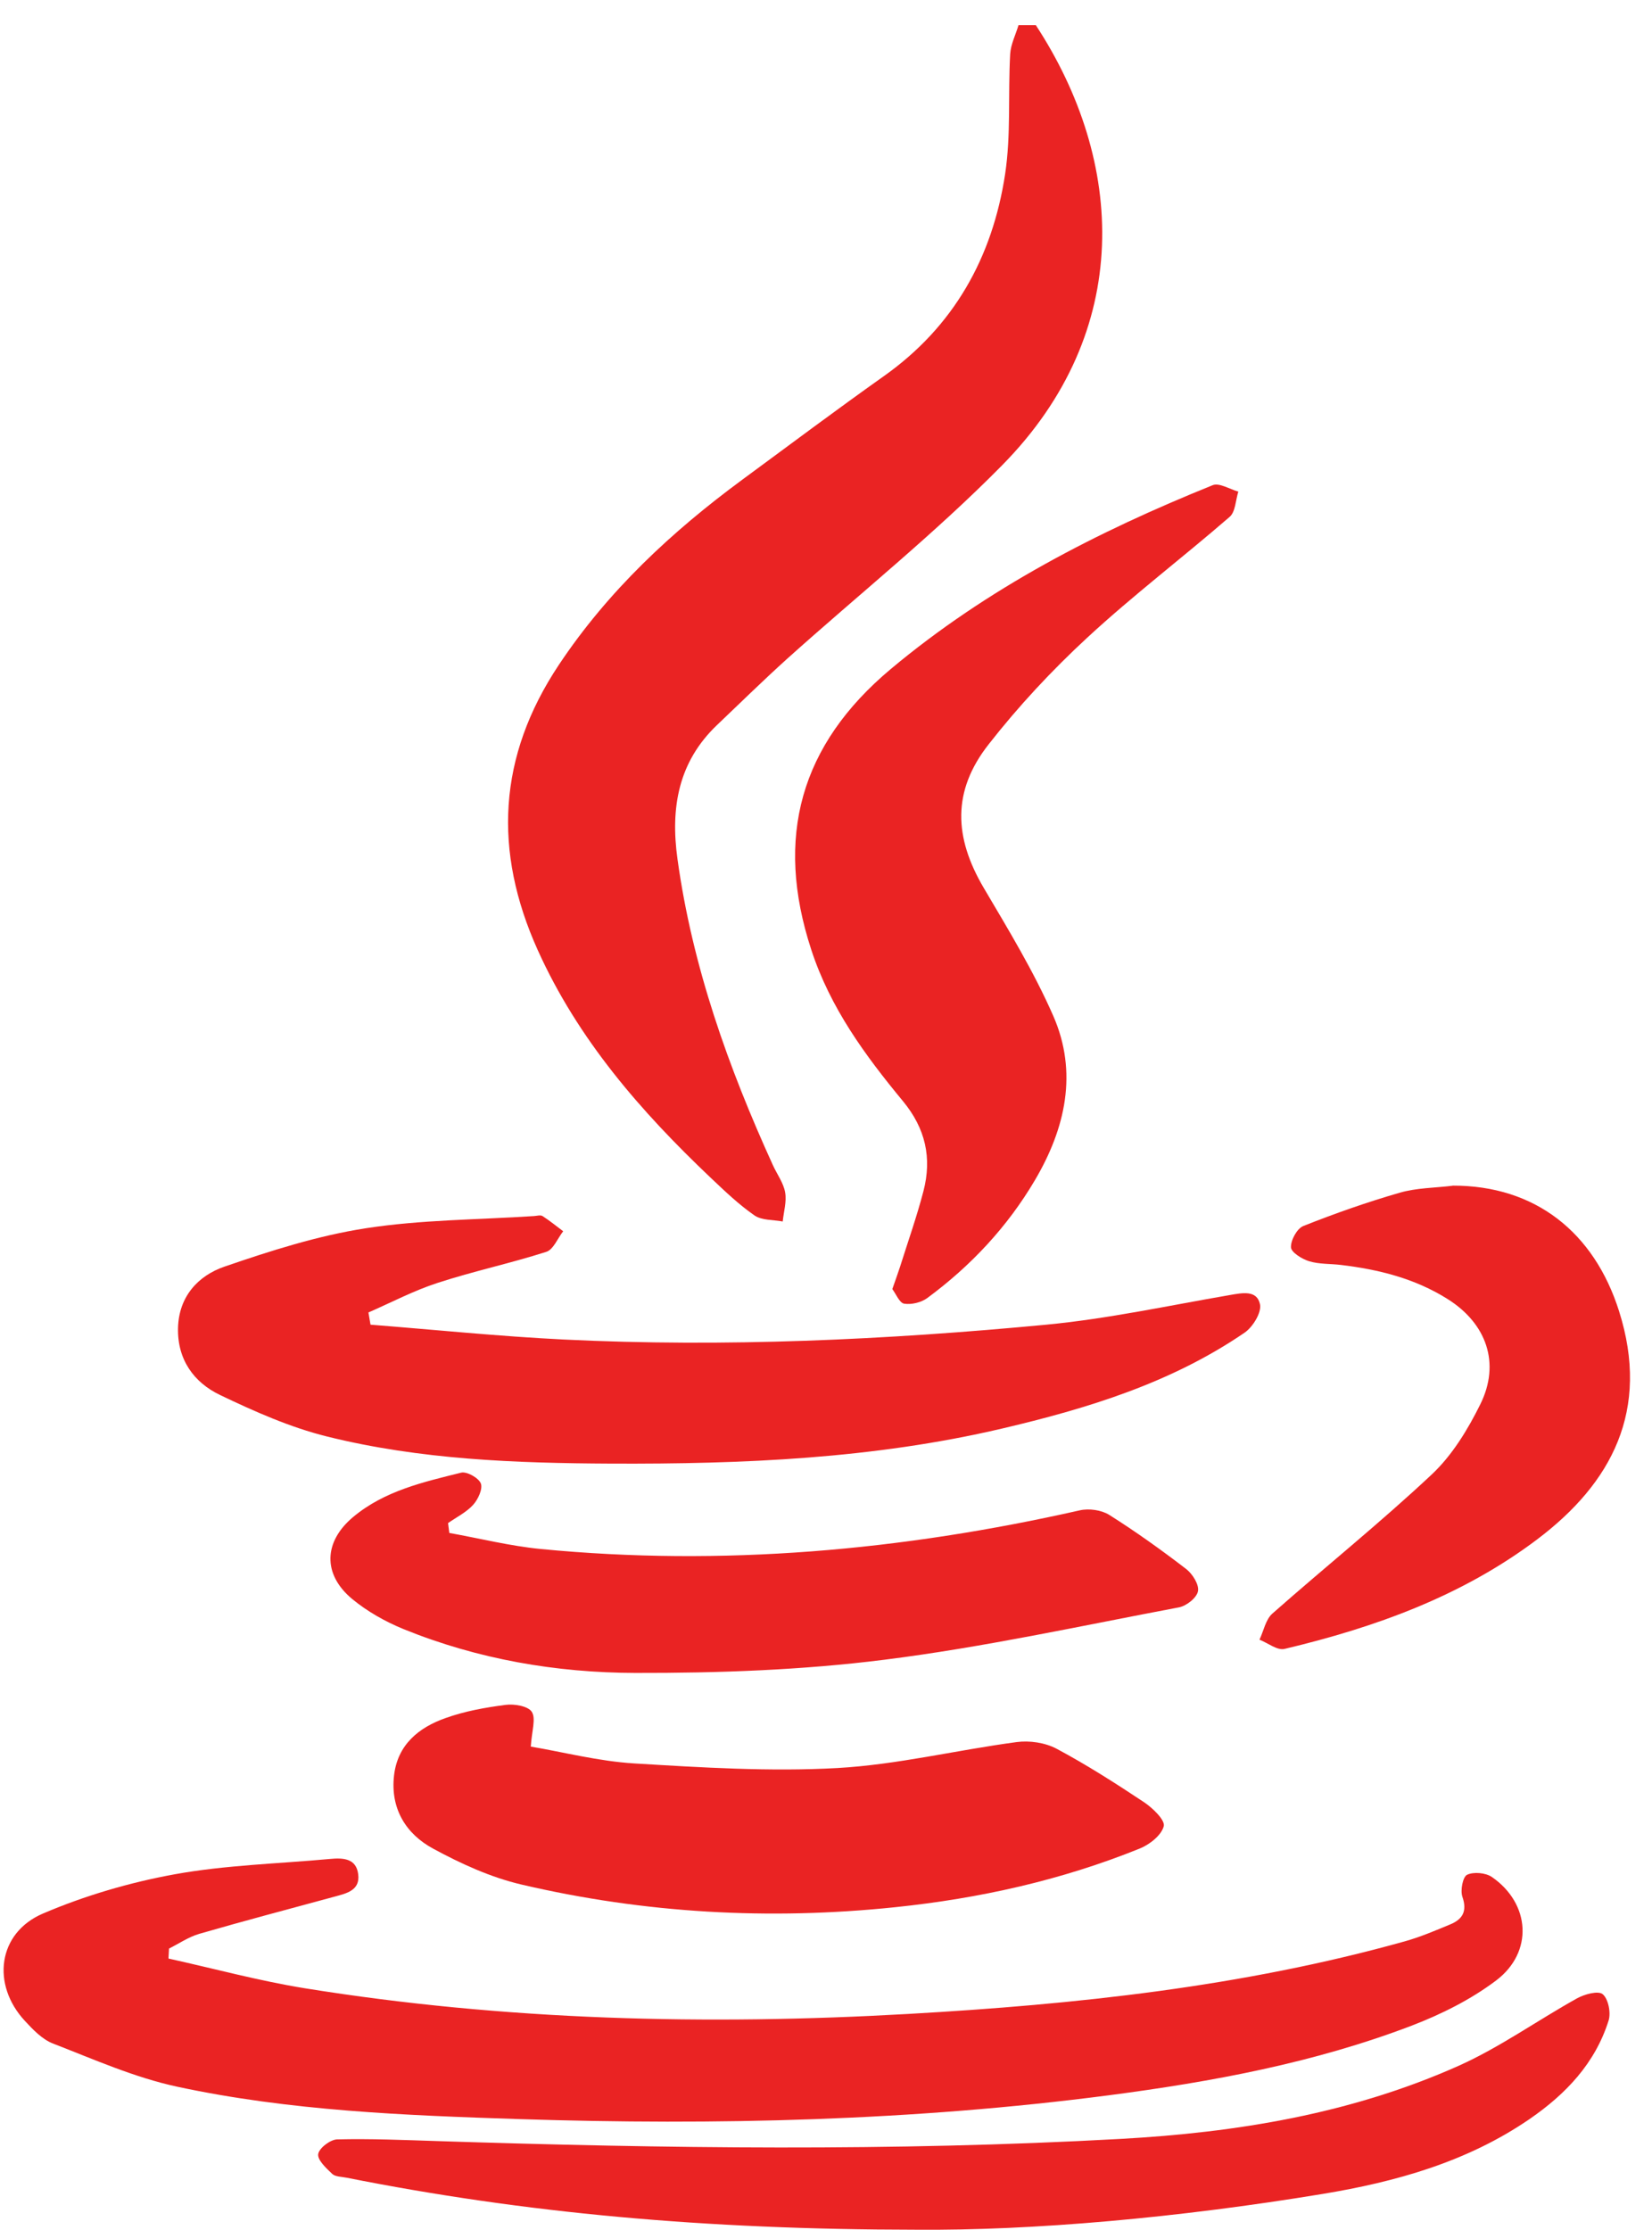
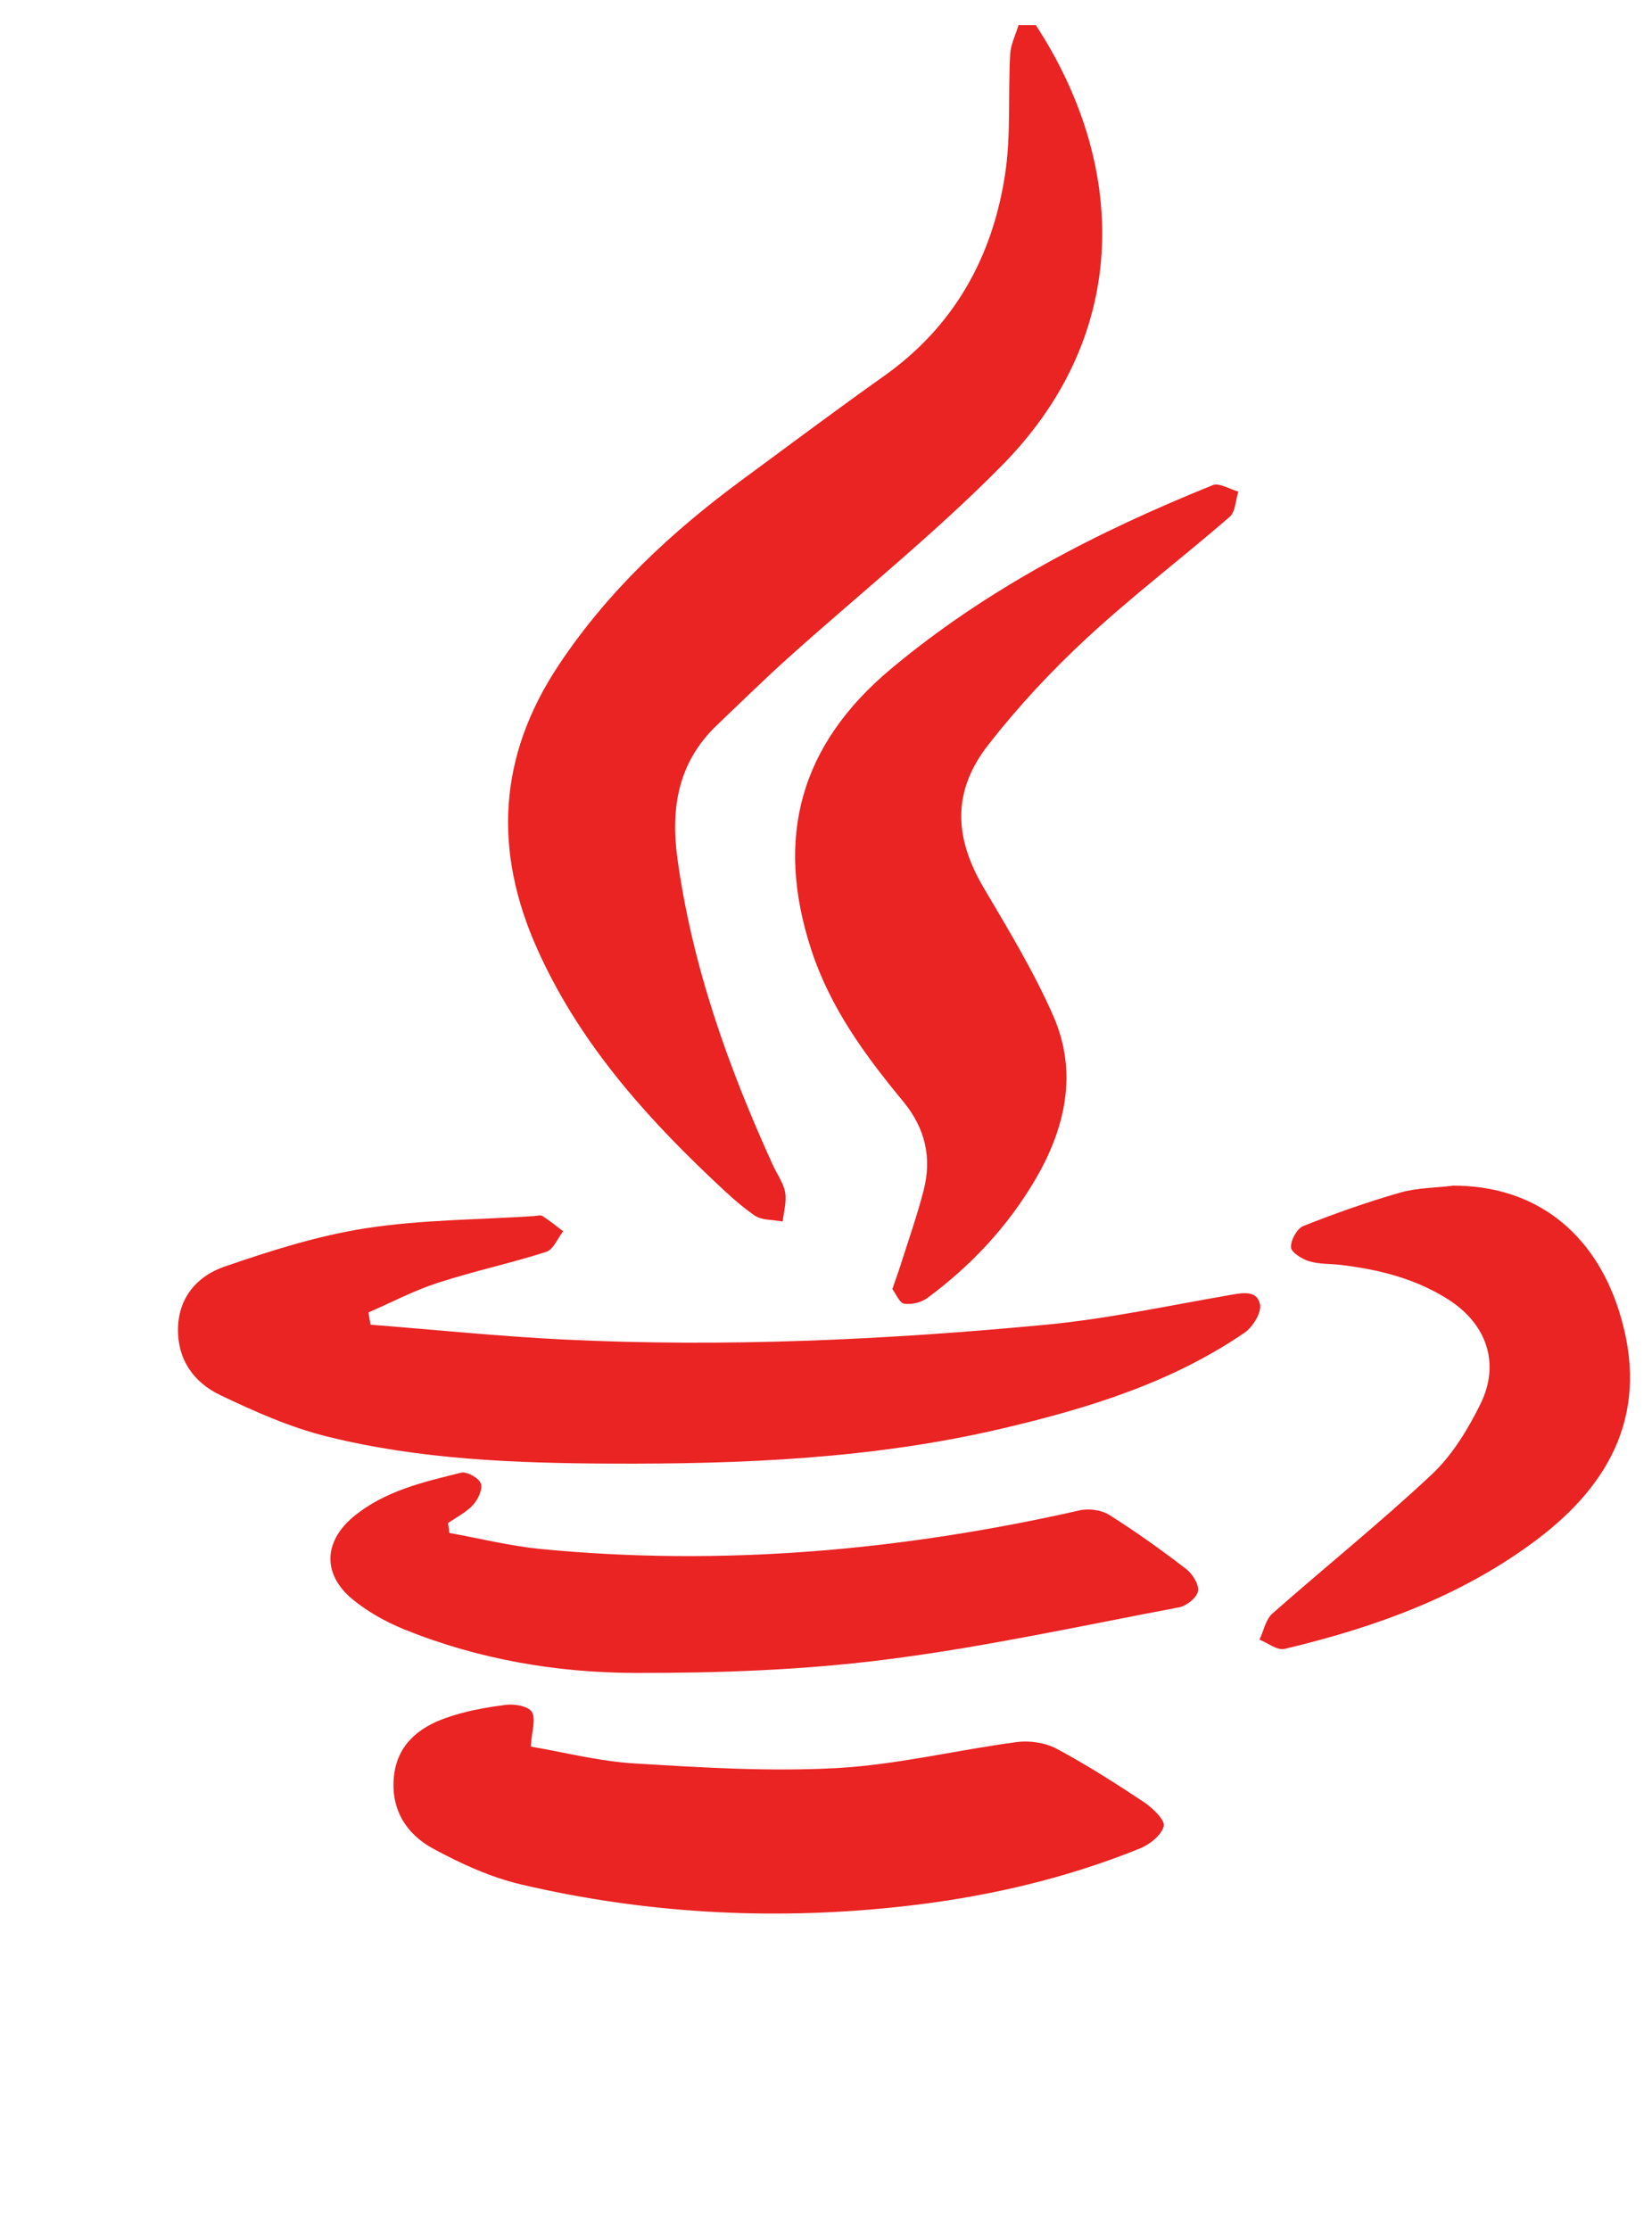
<svg xmlns="http://www.w3.org/2000/svg" width="63" height="85" viewBox="0 0 63 85" fill="none">
  <path d="M39.501 0.958C42.901 6.151 43.254 12.62 38.224 17.727C35.649 20.342 32.761 22.647 30.025 25.104C29.115 25.925 28.239 26.784 27.35 27.63C25.866 29.041 25.564 30.79 25.836 32.743C26.402 36.839 27.772 40.676 29.475 44.413C29.633 44.761 29.88 45.089 29.942 45.451C30.004 45.803 29.887 46.189 29.849 46.559C29.485 46.49 29.053 46.521 28.771 46.327C28.17 45.91 27.635 45.396 27.099 44.889C24.431 42.359 22.041 39.616 20.507 36.214C18.803 32.436 18.985 28.834 21.314 25.339C23.192 22.52 25.609 20.273 28.301 18.289C30.1 16.965 31.889 15.626 33.709 14.335C36.38 12.444 37.85 9.805 38.331 6.634C38.557 5.136 38.44 3.591 38.523 2.069C38.543 1.693 38.732 1.327 38.842 0.958H39.501Z" fill="#EA2323" />
-   <path d="M6.422 74.652C8.159 75.035 9.88 75.504 11.634 75.787C19.267 77.015 26.955 77.202 34.653 76.763C41.029 76.401 47.378 75.728 53.562 74C54.16 73.834 54.74 73.586 55.313 73.348C55.777 73.154 55.959 72.847 55.77 72.302C55.684 72.054 55.784 71.54 55.948 71.46C56.199 71.34 56.656 71.381 56.896 71.546C58.362 72.557 58.486 74.41 57.054 75.49C56.093 76.215 54.966 76.777 53.84 77.209C50.118 78.63 46.218 79.351 42.283 79.865C34.821 80.838 27.322 81.014 19.81 80.773C15.435 80.631 11.054 80.459 6.758 79.538C5.134 79.189 3.579 78.496 2.02 77.892C1.611 77.733 1.258 77.364 0.949 77.029C-0.335 75.646 -0.088 73.679 1.632 72.94C3.236 72.254 4.956 71.75 6.673 71.439C8.616 71.088 10.614 71.039 12.589 70.856C13.08 70.811 13.584 70.829 13.66 71.439C13.739 72.054 13.22 72.168 12.764 72.292C11.037 72.761 9.31 73.216 7.593 73.713C7.191 73.831 6.827 74.082 6.446 74.272L6.425 74.655L6.422 74.652Z" fill="#EA2323" />
  <path d="M14.127 50.492C16.582 50.685 19.034 50.937 21.492 51.058C27.642 51.358 33.781 51.072 39.903 50.492C42.248 50.268 44.566 49.764 46.891 49.364C47.375 49.281 47.934 49.16 48.051 49.716C48.116 50.03 47.776 50.582 47.464 50.796C44.659 52.714 41.472 53.687 38.207 54.453C33.3 55.602 28.315 55.809 23.308 55.788C19.662 55.771 16.019 55.637 12.465 54.753C11.064 54.405 9.704 53.801 8.393 53.173C7.387 52.693 6.758 51.814 6.789 50.613C6.82 49.419 7.555 48.625 8.558 48.28C10.316 47.676 12.118 47.1 13.948 46.817C16.06 46.49 18.223 46.493 20.366 46.352C20.476 46.345 20.61 46.303 20.689 46.352C20.963 46.528 21.217 46.735 21.478 46.931C21.265 47.2 21.104 47.628 20.836 47.715C19.47 48.153 18.058 48.453 16.692 48.898C15.785 49.191 14.93 49.643 14.051 50.026L14.13 50.495L14.127 50.492Z" fill="#EA2323" />
  <path d="M34.028 49.139C34.148 48.794 34.241 48.539 34.324 48.284C34.626 47.325 34.962 46.376 35.216 45.403C35.546 44.136 35.295 43.012 34.433 41.97C32.991 40.227 31.662 38.416 30.938 36.2C29.537 31.919 30.516 28.392 33.97 25.501C37.651 22.423 41.843 20.27 46.248 18.493C46.499 18.393 46.897 18.648 47.224 18.738C47.121 19.066 47.114 19.511 46.894 19.701C45.102 21.253 43.21 22.692 41.469 24.3C40.113 25.552 38.839 26.919 37.702 28.372C36.308 30.148 36.373 31.908 37.52 33.851C38.458 35.441 39.426 37.032 40.164 38.716C41.115 40.879 40.631 43.008 39.471 44.978C38.42 46.762 37.022 48.253 35.36 49.478C35.13 49.647 34.76 49.736 34.481 49.692C34.303 49.664 34.169 49.322 34.032 49.139H34.028Z" fill="#EA2323" />
  <path d="M20.242 66.574C21.475 66.781 22.824 67.133 24.191 67.216C26.763 67.371 29.355 67.534 31.923 67.392C34.217 67.264 36.483 66.706 38.77 66.402C39.261 66.336 39.855 66.423 40.291 66.654C41.441 67.268 42.547 67.975 43.632 68.696C43.962 68.917 44.439 69.38 44.381 69.607C44.291 69.956 43.838 70.311 43.457 70.463C40.466 71.671 37.352 72.361 34.145 72.695C29.341 73.196 24.582 72.93 19.889 71.833C18.718 71.56 17.578 71.039 16.517 70.463C15.476 69.901 14.882 68.931 15.027 67.675C15.161 66.502 15.971 65.846 16.987 65.488C17.718 65.225 18.505 65.084 19.277 64.984C19.61 64.939 20.139 65.029 20.28 65.249C20.445 65.505 20.28 65.974 20.242 66.574Z" fill="#EA2323" />
  <path d="M17.138 58.431C18.299 58.639 19.449 58.928 20.616 59.042C27.549 59.715 34.396 59.101 41.177 57.569C41.527 57.489 42.001 57.555 42.3 57.741C43.313 58.38 44.288 59.077 45.239 59.808C45.479 59.995 45.737 60.405 45.685 60.654C45.637 60.905 45.242 61.216 44.954 61.268C41.222 61.972 37.5 62.789 33.736 63.262C30.595 63.659 27.398 63.773 24.225 63.766C21.207 63.759 18.22 63.245 15.39 62.096C14.697 61.813 14.01 61.426 13.433 60.95C12.293 60.005 12.341 58.756 13.478 57.814C14.669 56.824 16.139 56.492 17.585 56.133C17.804 56.078 18.254 56.334 18.337 56.544C18.416 56.755 18.23 57.155 18.041 57.362C17.78 57.648 17.41 57.828 17.087 58.055L17.135 58.431H17.138Z" fill="#EA2323" />
-   <path d="M34.924 84.989C26.866 84.982 20.002 84.354 13.21 83.005C13.025 82.967 12.788 82.974 12.668 82.86C12.438 82.643 12.101 82.329 12.135 82.105C12.17 81.877 12.596 81.553 12.857 81.546C14.134 81.515 15.411 81.57 16.692 81.611C25.369 81.891 34.045 82.008 42.719 81.528C47.165 81.284 51.529 80.569 55.626 78.741C57.198 78.037 58.627 77.012 60.141 76.17C60.429 76.011 60.948 75.87 61.119 76.011C61.332 76.187 61.439 76.715 61.346 77.012C60.834 78.644 59.715 79.817 58.338 80.766C55.952 82.405 53.232 83.164 50.434 83.626C44.926 84.534 39.381 85.027 34.931 84.989H34.924Z" fill="#EA2323" />
  <path d="M55.399 45.192C58.548 45.185 60.79 46.973 61.741 49.968C62.946 53.76 61.453 56.537 58.63 58.669C55.76 60.836 52.443 62.03 48.985 62.851C48.71 62.917 48.35 62.624 48.031 62.499C48.192 62.161 48.267 61.727 48.525 61.502C50.541 59.722 52.645 58.035 54.606 56.196C55.378 55.471 55.976 54.491 56.453 53.525C57.229 51.959 56.687 50.447 55.207 49.516C53.957 48.729 52.573 48.387 51.135 48.215C50.729 48.166 50.307 48.191 49.922 48.073C49.651 47.99 49.239 47.735 49.232 47.542C49.222 47.269 49.462 46.828 49.703 46.731C50.908 46.252 52.137 45.82 53.383 45.461C54.026 45.275 54.723 45.279 55.396 45.196L55.399 45.192Z" fill="#EA2323" />
</svg>